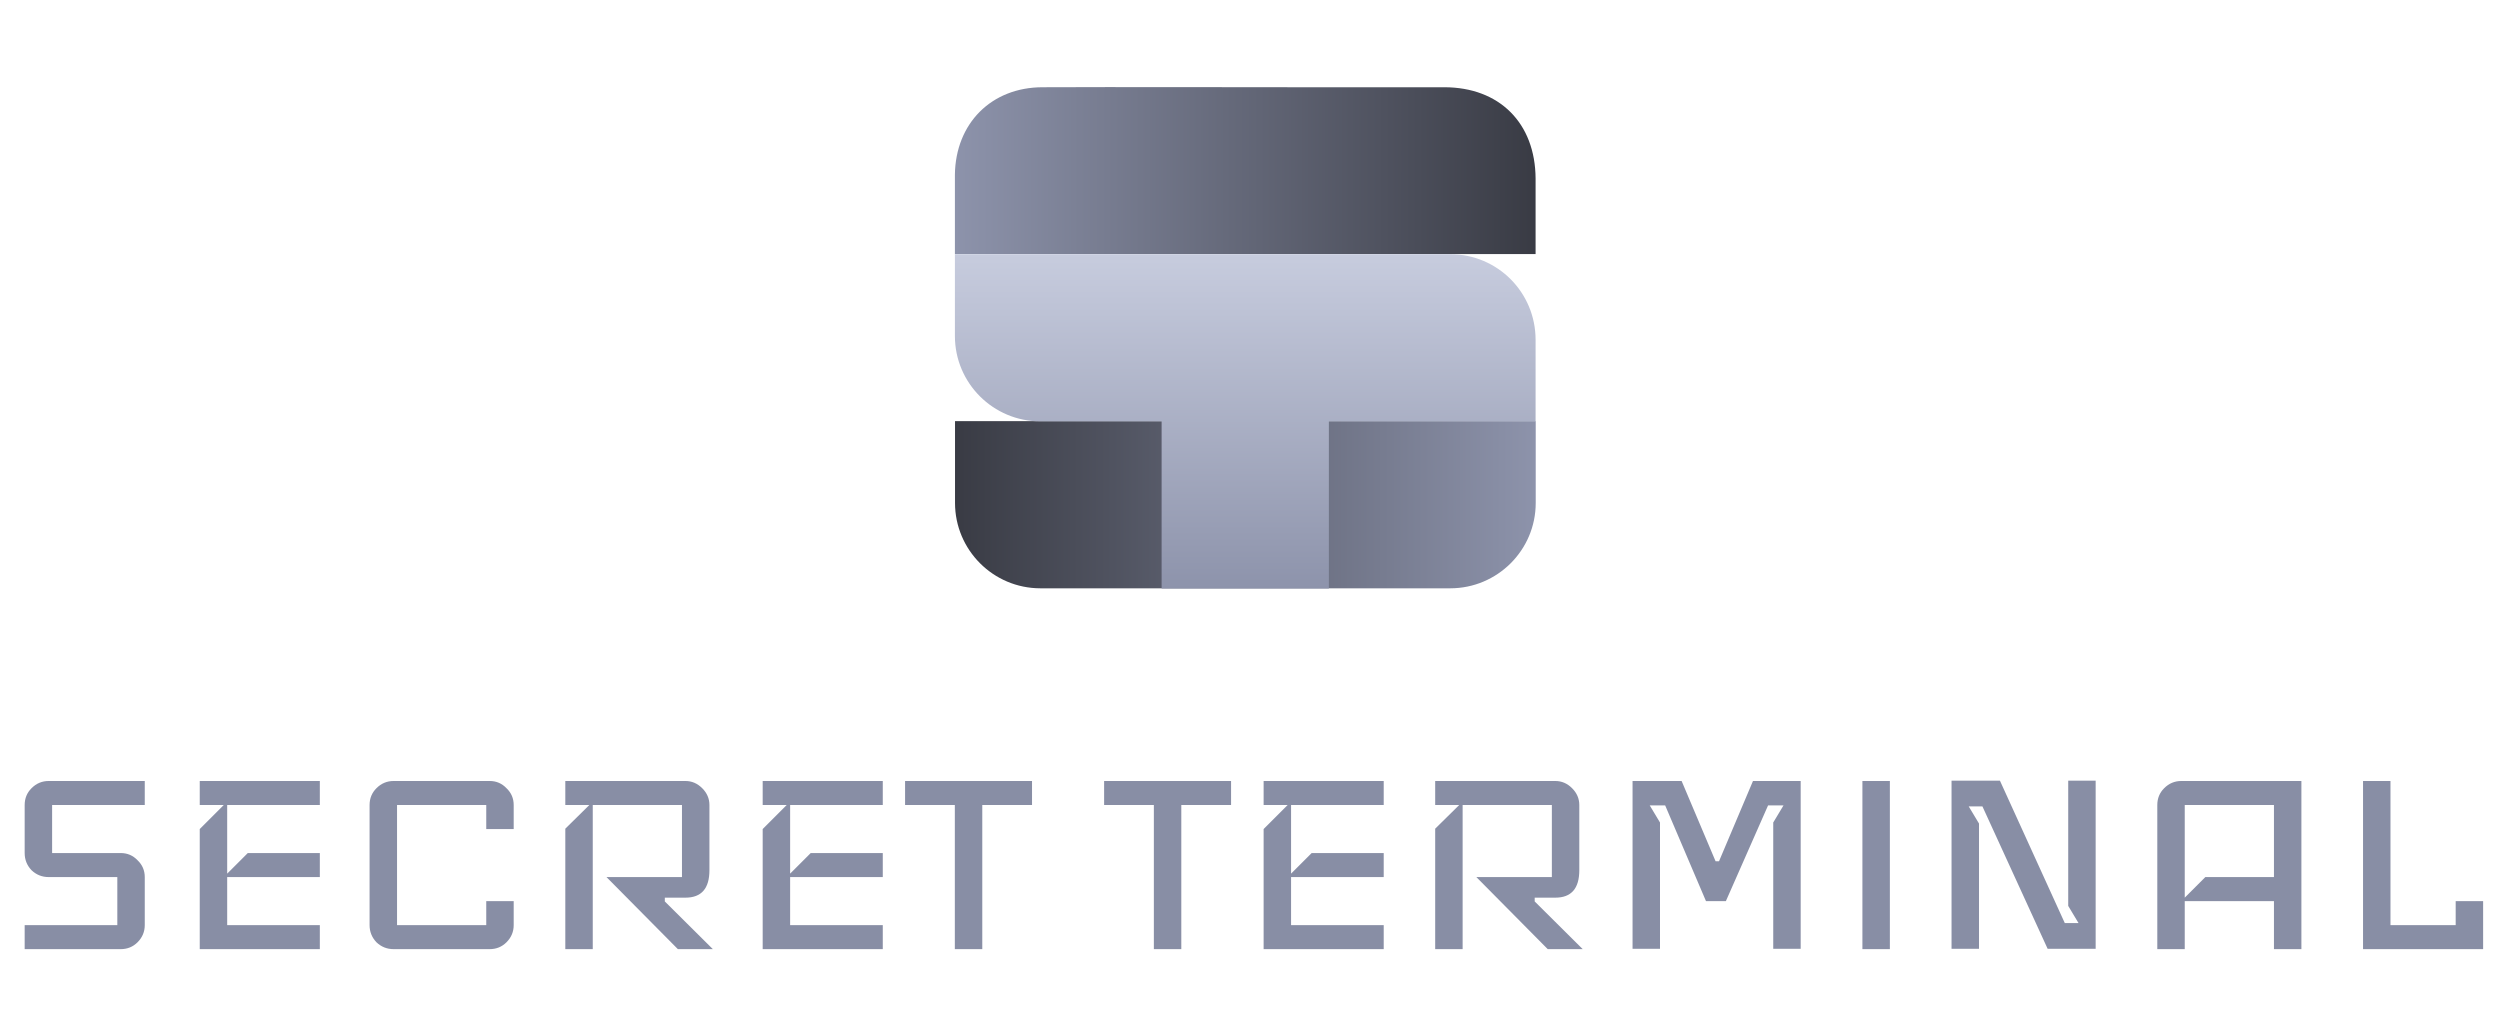
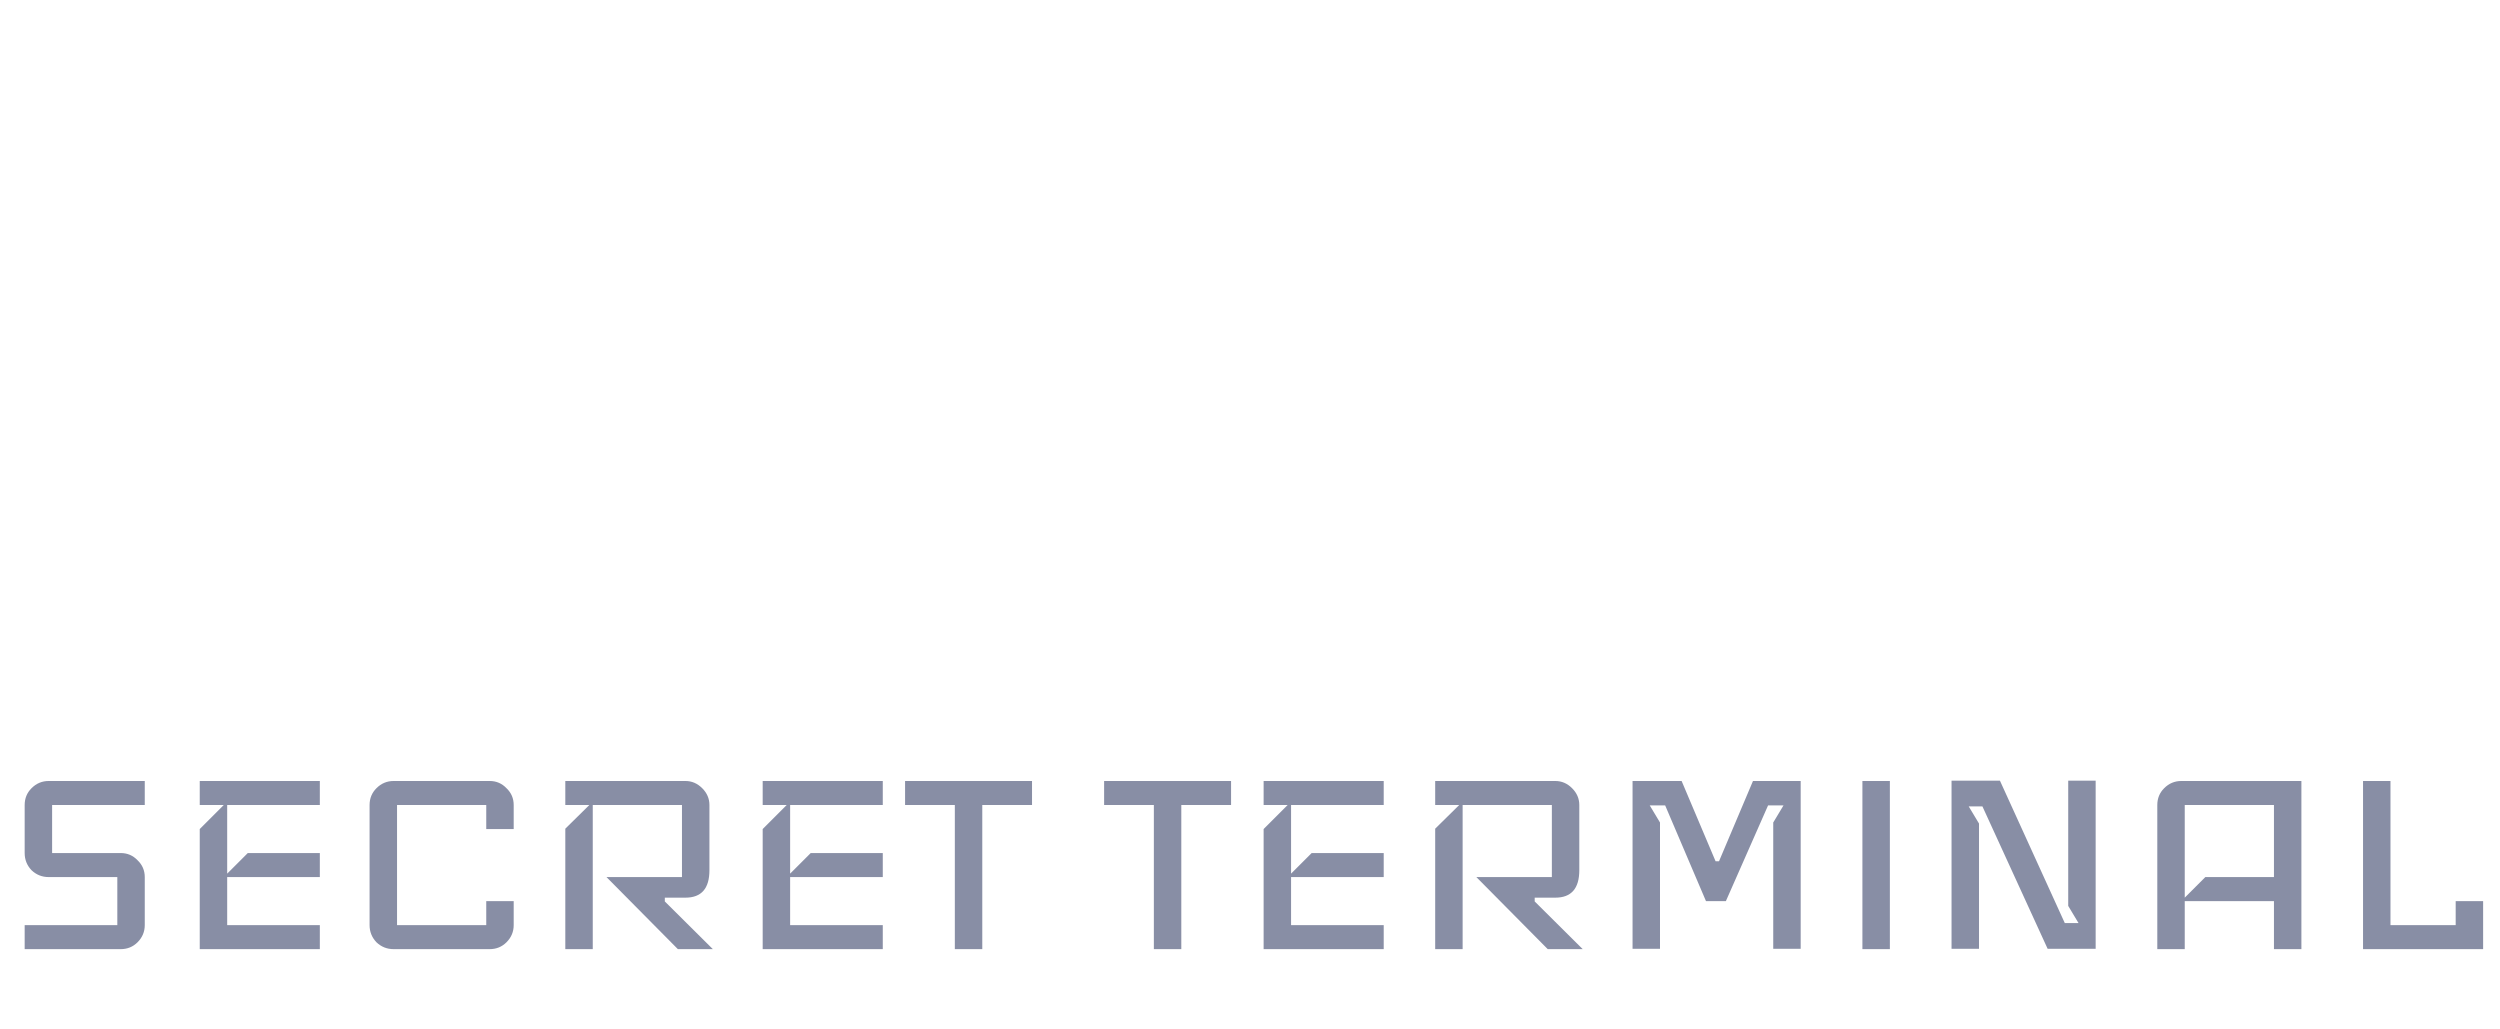
<svg xmlns="http://www.w3.org/2000/svg" width="136" height="56" viewBox="0 0 136 56" fill="none">
-   <path d="M83.536 13.822C72.971 13.822 62.495 13.822 51.947 13.822C51.947 13.197 51.947 12.59 51.947 11.982C51.947 11.16 51.947 10.338 51.947 9.499C51.983 6.712 53.931 4.746 56.72 4.746C61.315 4.728 65.909 4.746 70.504 4.746C73.185 4.746 75.885 4.746 78.566 4.746C81.57 4.746 83.519 6.694 83.536 9.713C83.536 11.035 83.536 12.393 83.536 13.822Z" fill="url(#paint0_linear_1_165)" />
-   <path d="M51.953 22.91H83.543V27.359C83.543 29.932 81.451 32.004 78.894 32.004H56.601C54.027 32.004 51.953 29.914 51.953 27.359V22.91Z" fill="url(#paint1_linear_1_165)" />
-   <path d="M78.888 13.828C69.985 13.828 51.947 13.828 51.947 13.828C51.947 14.221 51.947 16.24 51.947 18.277C51.947 20.85 54.038 22.922 56.595 22.922H63.192V32.016H72.291V22.922H83.536V18.491C83.536 15.901 81.463 13.828 78.888 13.828Z" fill="url(#paint2_linear_1_165)" />
  <path d="M7.875 50.326C7.875 50.687 7.744 50.998 7.483 51.26C7.234 51.508 6.929 51.633 6.568 51.633H1.342V50.326H6.382V47.713H2.648C2.288 47.713 1.976 47.589 1.715 47.34C1.466 47.078 1.342 46.767 1.342 46.406V43.793C1.342 43.432 1.466 43.127 1.715 42.879C1.976 42.617 2.288 42.486 2.648 42.486H7.875V43.793H2.835V46.406H6.568C6.929 46.406 7.234 46.537 7.483 46.798C7.744 47.047 7.875 47.352 7.875 47.713V50.326ZM17.399 51.633H10.866V45.1L12.172 43.793H10.866V42.486H17.399V43.793H12.359V47.526L13.479 46.406H17.399V47.713H12.359V50.326H17.399V51.633ZM27.945 50.326C27.945 50.687 27.814 50.998 27.553 51.26C27.304 51.508 26.999 51.633 26.639 51.633H21.412C21.051 51.633 20.74 51.508 20.479 51.26C20.23 50.998 20.105 50.687 20.105 50.326V43.793C20.105 43.432 20.23 43.127 20.479 42.879C20.74 42.617 21.051 42.486 21.412 42.486H26.639C26.999 42.486 27.304 42.617 27.553 42.879C27.814 43.127 27.945 43.432 27.945 43.793V45.1H26.452V43.793H21.599V50.326H26.452V49.02H27.945V50.326ZM38.779 51.633H36.876L32.993 47.713H37.099V43.793H32.246V51.633H30.753V45.081L32.06 43.793H30.753V42.486H37.286C37.635 42.486 37.939 42.617 38.201 42.879C38.462 43.14 38.593 43.445 38.593 43.793V47.34C38.593 48.335 38.157 48.833 37.286 48.833H36.166V49.038L38.779 51.633ZM48.023 51.633H41.49V45.1L42.796 43.793H41.49V42.486H48.023V43.793H42.983V47.526L44.103 46.406H48.023V47.713H42.983V50.326H48.023V51.633ZM56.142 43.793H53.436V51.633H51.943V43.793H49.236V42.486H56.142V43.793ZM66.97 43.793H64.263V51.633H62.77V43.793H60.064V42.486H66.97V43.793ZM75.274 51.633H68.741V45.1L70.048 43.793H68.741V42.486H75.274V43.793H70.234V47.526L71.354 46.406H75.274V47.713H70.234V50.326H75.274V51.633ZM86.1 51.633H84.197L80.314 47.713H84.421V43.793H79.567V51.633H78.074V45.081L79.381 43.793H78.074V42.486H84.607C84.956 42.486 85.261 42.617 85.522 42.879C85.783 43.14 85.914 43.445 85.914 43.793V47.34C85.914 48.335 85.478 48.833 84.607 48.833H83.487V49.038L86.1 51.633ZM97.957 51.614H96.464V44.745L97.024 43.812H96.184L93.888 49.02H92.805L90.584 43.812H89.744L90.304 44.745V51.614H88.811V42.486H91.48L93.328 46.854H93.514L95.362 42.486H97.957V51.614ZM102.809 51.633H101.315V42.486H102.809V51.633ZM114.004 51.614H111.391L107.844 43.868H107.098L107.658 44.801V51.614H106.164V42.468H108.796L112.324 50.214H113.071L112.511 49.281V42.468H114.004V51.614ZM125.196 51.633H123.703V49.02H118.85V51.633H117.357V43.793C117.357 43.432 117.481 43.127 117.73 42.879C117.991 42.617 118.302 42.486 118.663 42.486H125.196V51.633ZM123.703 47.713V43.793H118.85V48.833L119.97 47.713H123.703ZM135.082 51.633H128.549V42.486H130.042V50.326H133.589V49.02H135.082V51.633Z" fill="#888EA5" />
  <defs>
    <linearGradient id="paint0_linear_1_165" x1="83.586" y1="9.342" x2="51.947" y2="9.342" gradientUnits="userSpaceOnUse">
      <stop stop-color="#393B44" />
      <stop offset="1" stop-color="#8D93AB" />
    </linearGradient>
    <linearGradient id="paint1_linear_1_165" x1="51.903" y1="27.519" x2="83.543" y2="27.519" gradientUnits="userSpaceOnUse">
      <stop stop-color="#393B44" />
      <stop offset="1" stop-color="#8D93AB" />
    </linearGradient>
    <linearGradient id="paint2_linear_1_165" x1="67.677" y1="32.05" x2="67.677" y2="13.817" gradientUnits="userSpaceOnUse">
      <stop stop-color="#8D93AB" />
      <stop offset="1" stop-color="#C7CCDE" />
    </linearGradient>
  </defs>
</svg>